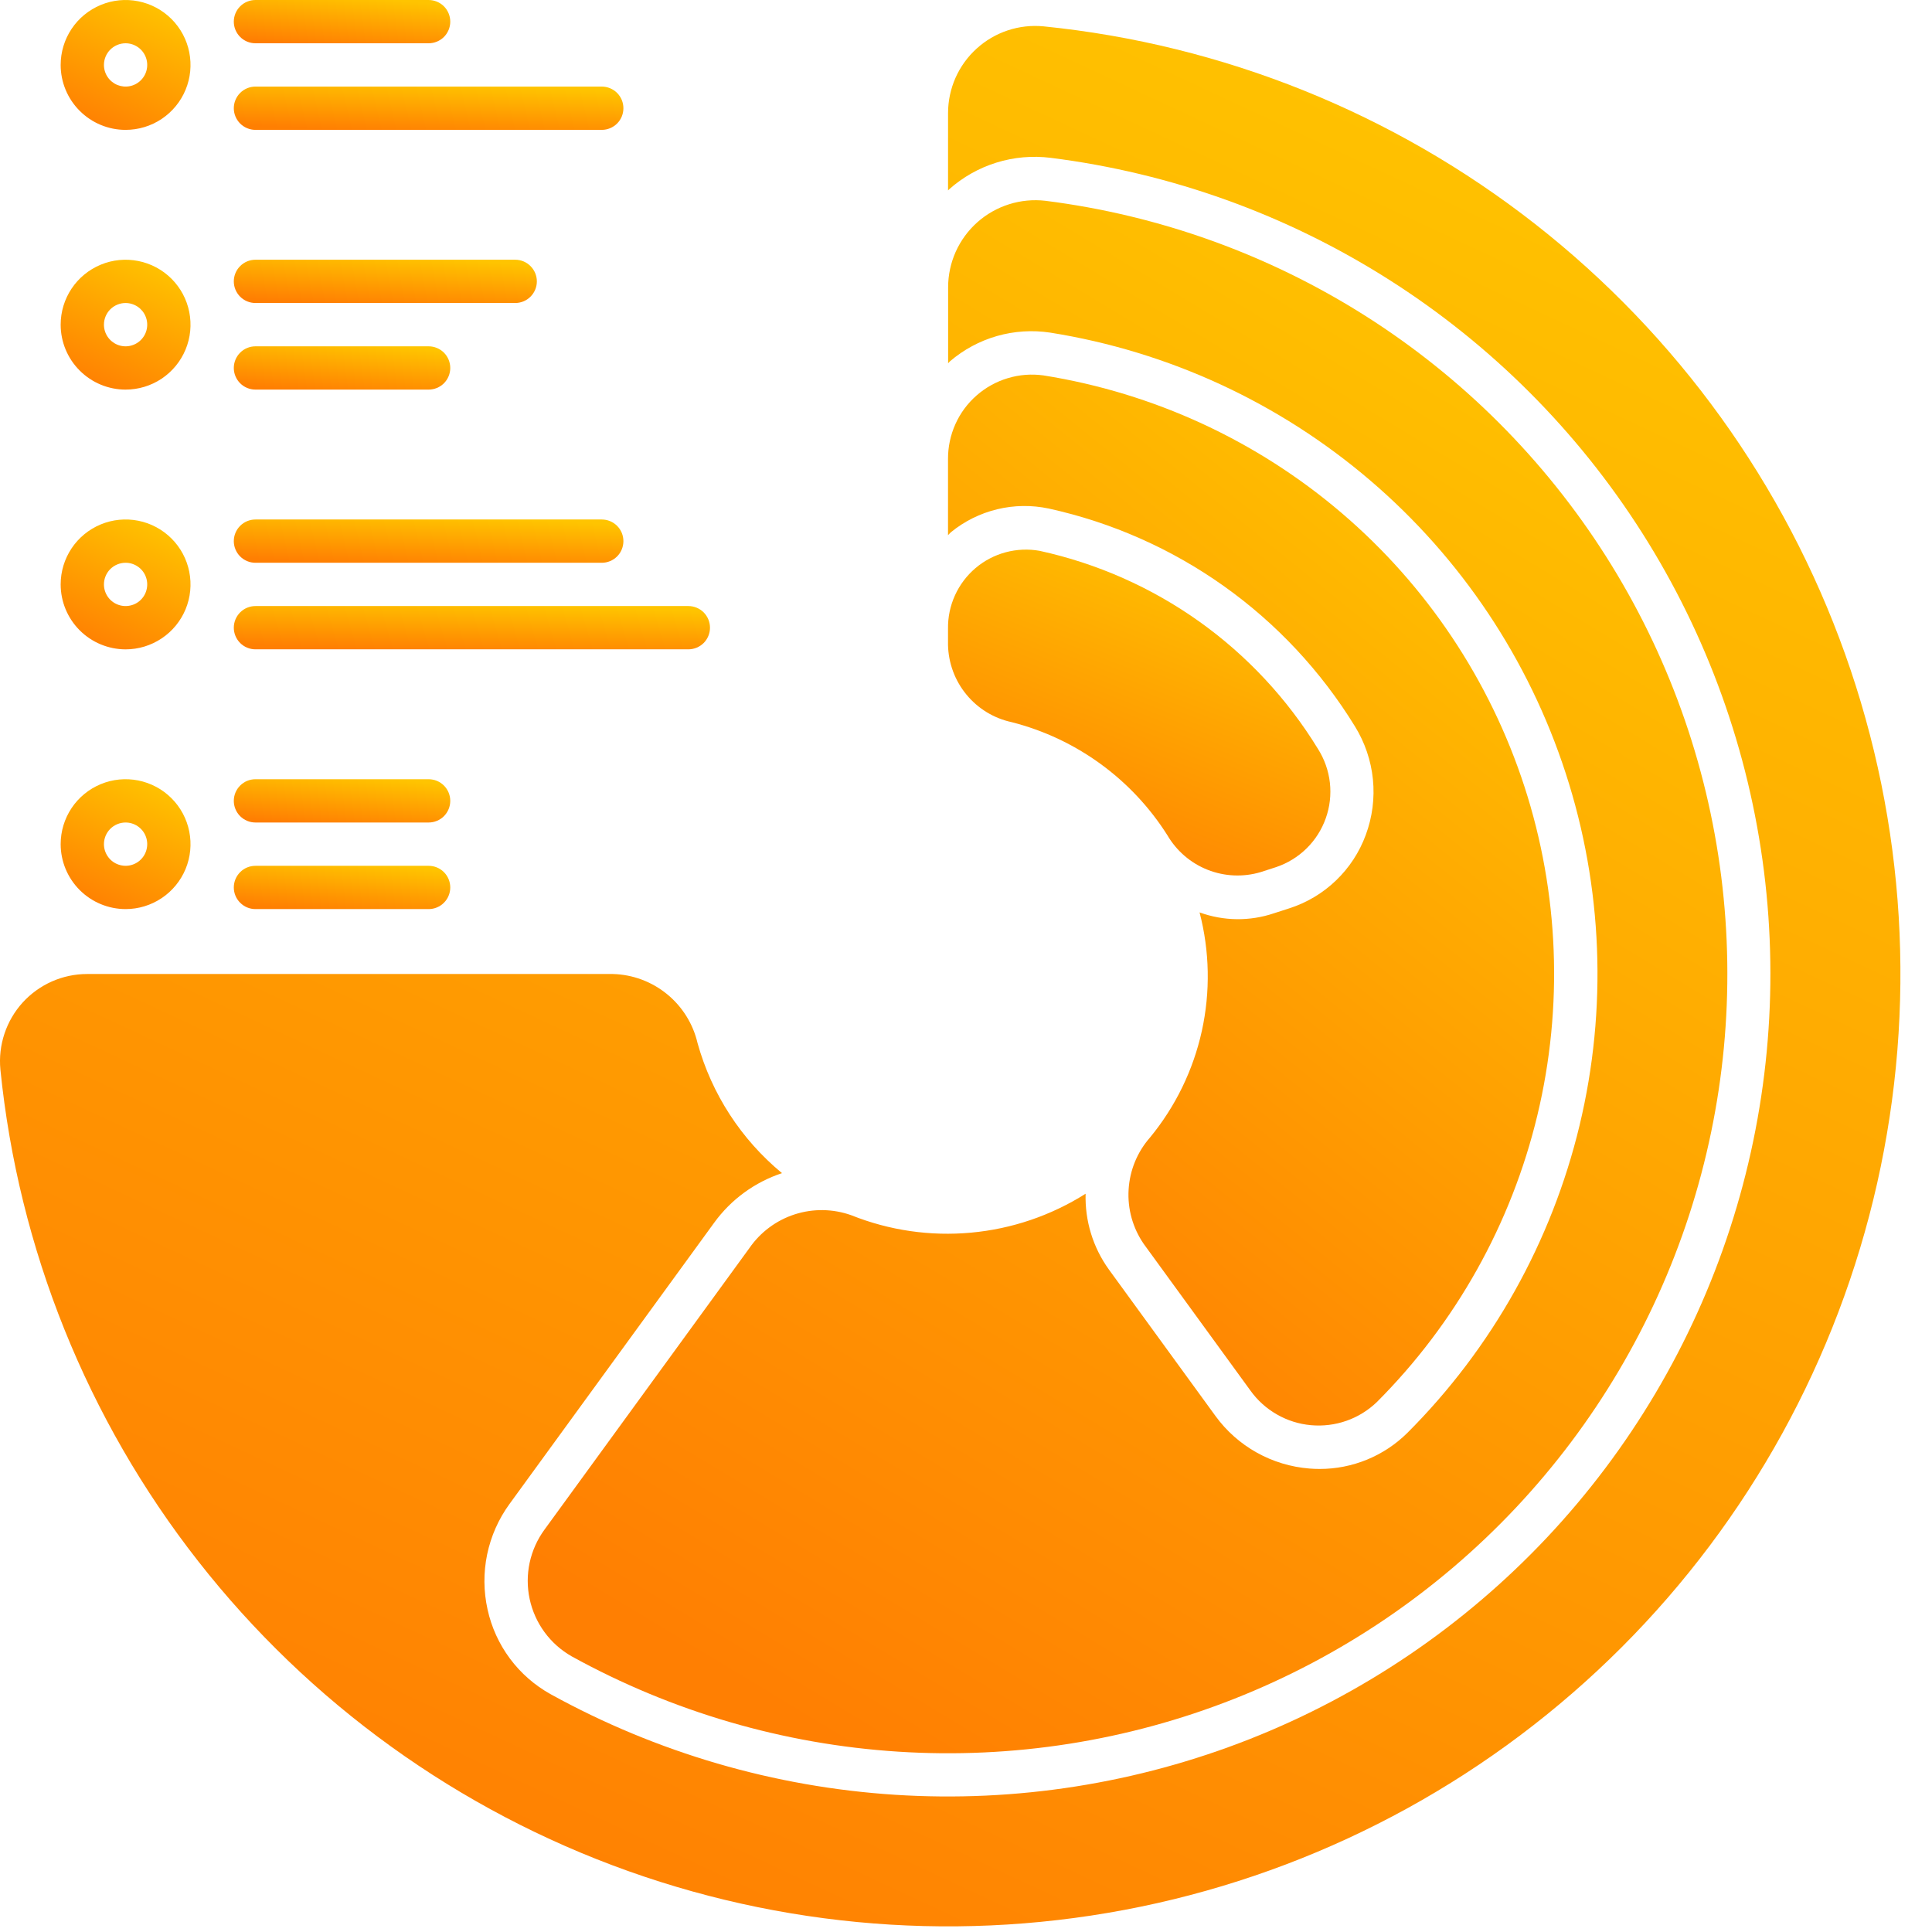
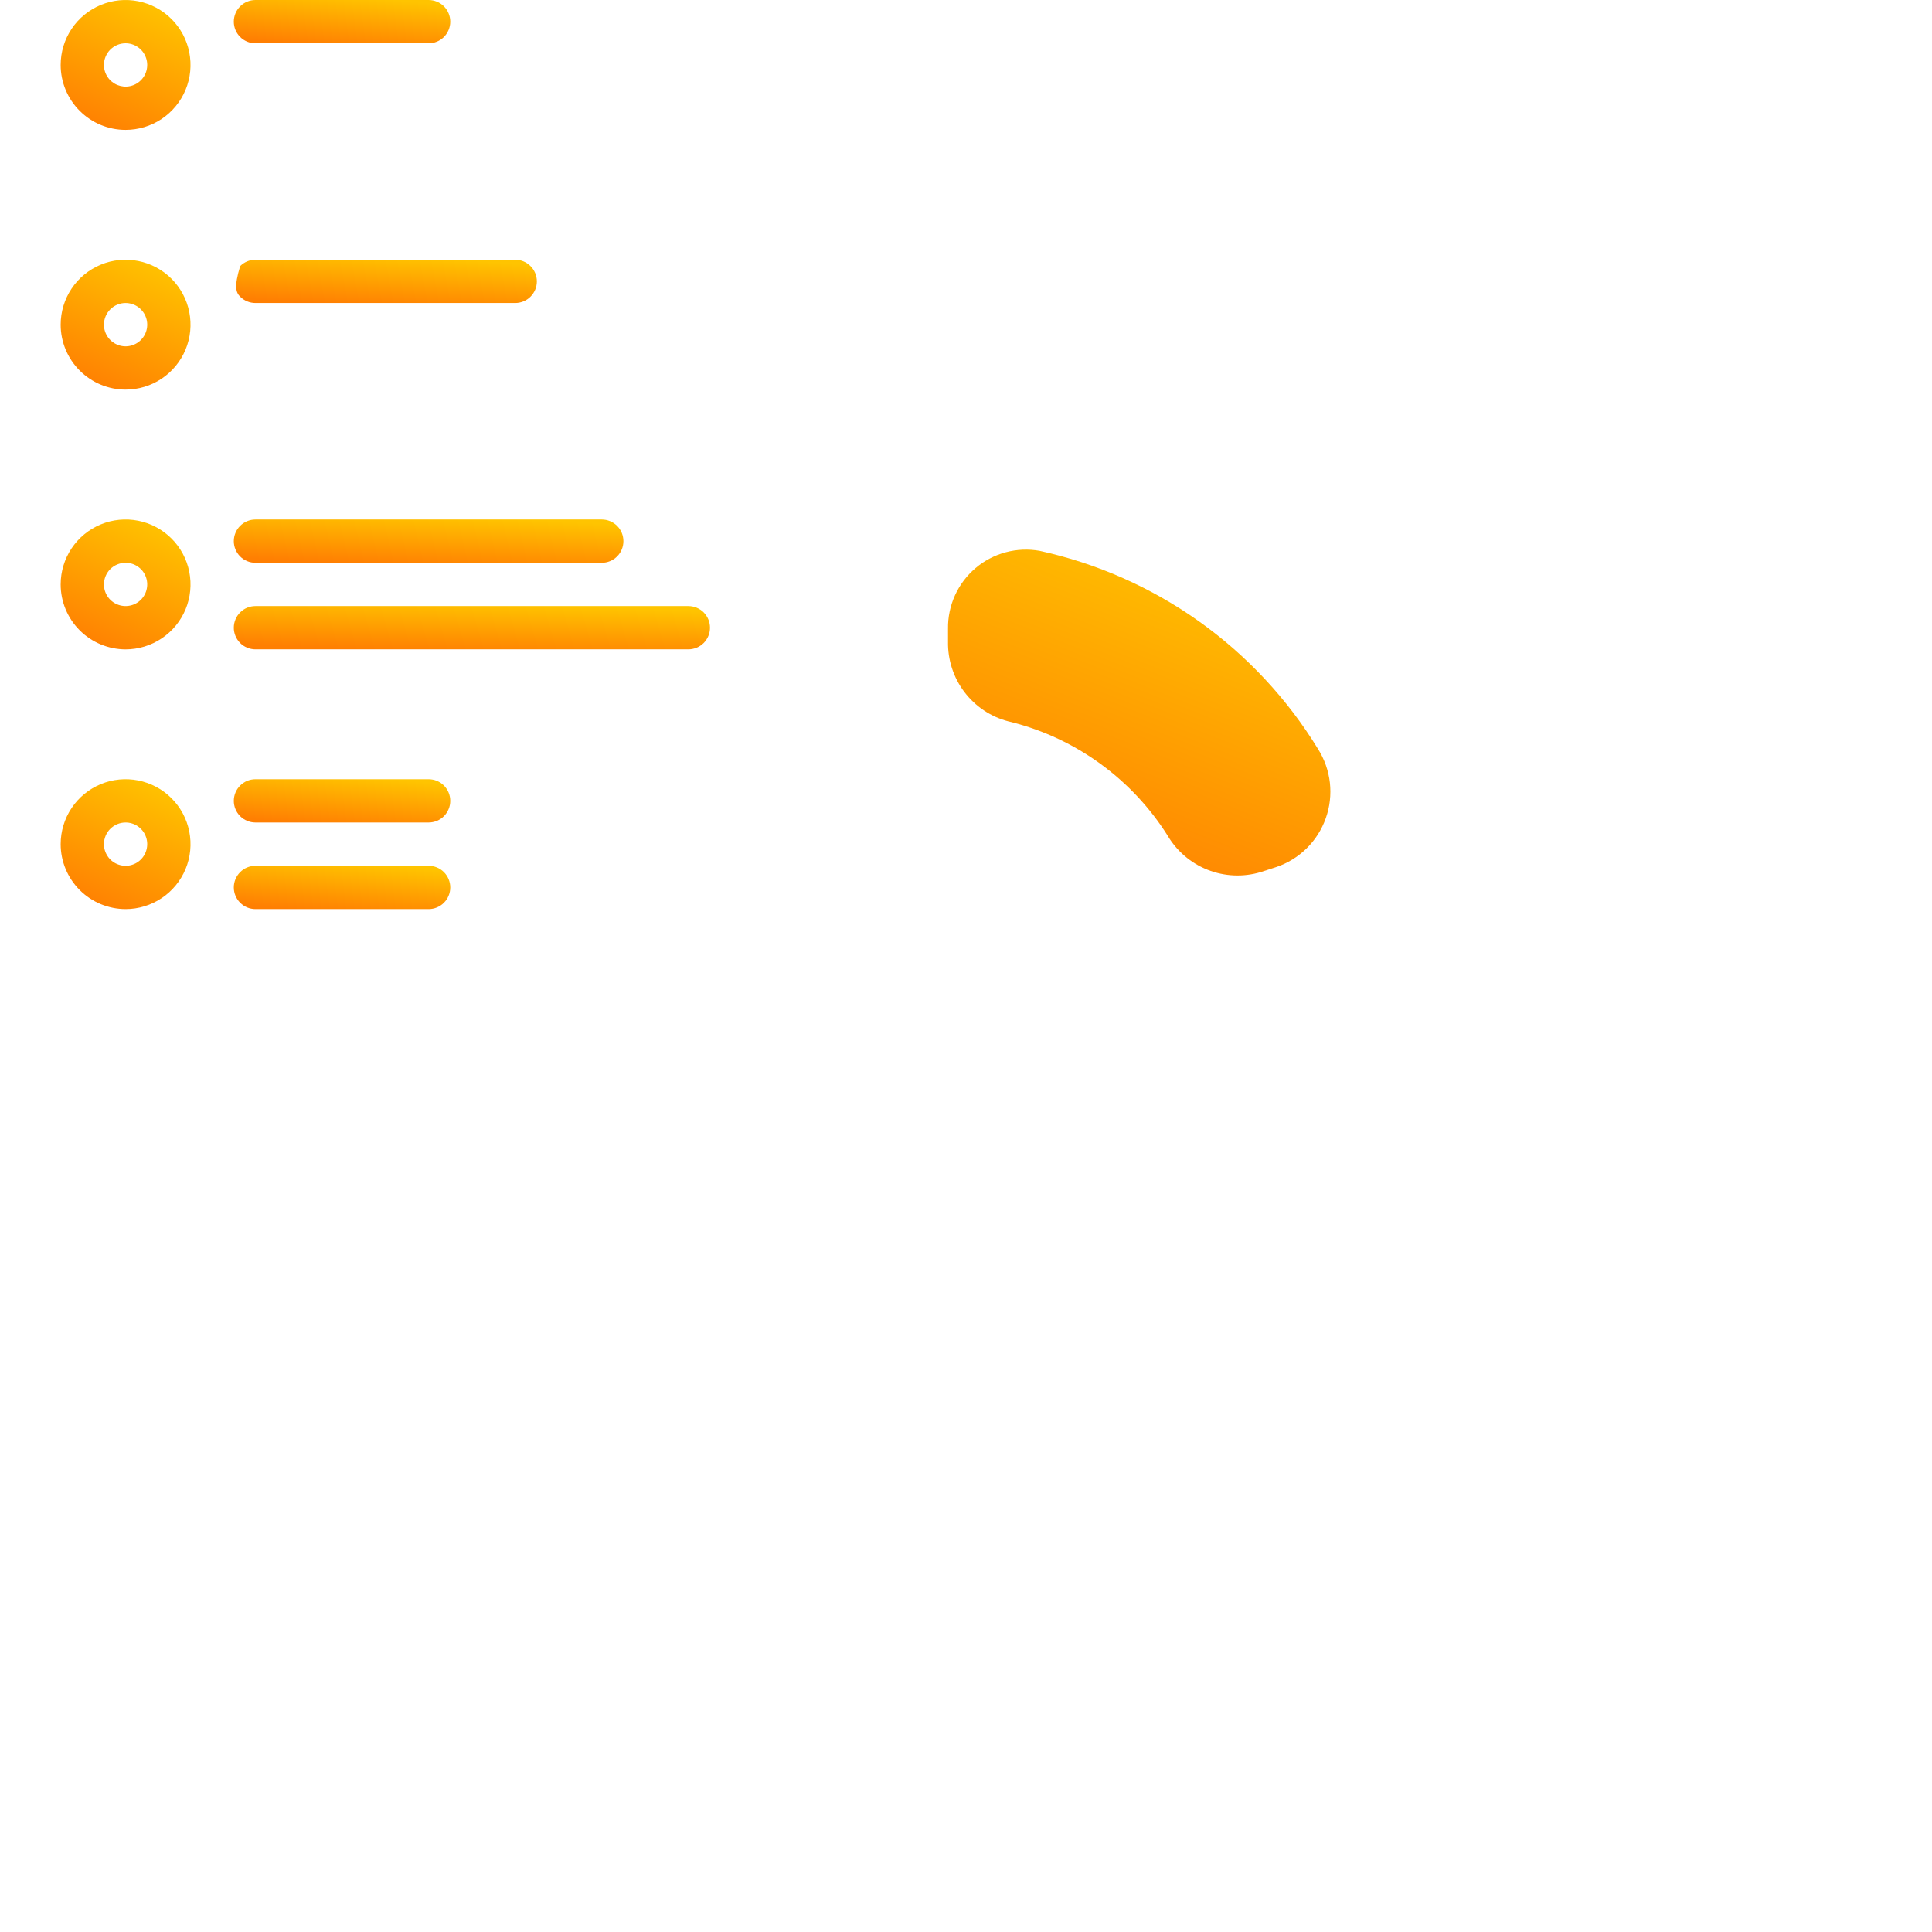
<svg xmlns="http://www.w3.org/2000/svg" width="55" height="55" viewBox="0 0 55 55" fill="none">
  <path d="M28.799 20.558C30.633 21.025 32.219 22.176 33.232 23.776C33.493 24.223 33.897 24.571 34.378 24.761C34.86 24.952 35.392 24.975 35.889 24.827L36.325 24.686C36.651 24.577 36.948 24.395 37.194 24.154C37.44 23.913 37.627 23.619 37.742 23.294C37.858 22.97 37.897 22.623 37.859 22.282C37.82 21.939 37.704 21.611 37.52 21.32C36.648 19.894 35.496 18.659 34.135 17.69C32.773 16.721 31.229 16.038 29.596 15.681C29.274 15.623 28.943 15.638 28.627 15.723C28.311 15.808 28.018 15.962 27.769 16.174C27.52 16.386 27.321 16.65 27.186 16.948C27.051 17.246 26.983 17.57 26.988 17.897V18.362C27 18.878 27.184 19.376 27.513 19.774C27.841 20.173 28.294 20.449 28.799 20.558Z" fill="url(#paint0_linear_102_24058)" />
  <path d="M7.272 1.232H12.202C12.365 1.232 12.522 1.167 12.638 1.052C12.753 0.936 12.818 0.78 12.818 0.616C12.818 0.453 12.753 0.296 12.638 0.18C12.522 0.065 12.365 0 12.202 0H7.272C7.109 0 6.952 0.065 6.837 0.18C6.721 0.296 6.656 0.453 6.656 0.616C6.656 0.78 6.721 0.936 6.837 1.052C6.952 1.167 7.109 1.232 7.272 1.232Z" fill="url(#paint1_linear_102_24058)" />
-   <path d="M7.272 3.697H17.131C17.295 3.697 17.451 3.632 17.567 3.517C17.683 3.401 17.747 3.244 17.747 3.081C17.747 2.918 17.683 2.761 17.567 2.645C17.451 2.53 17.295 2.465 17.131 2.465H7.272C7.109 2.465 6.952 2.53 6.837 2.645C6.721 2.761 6.656 2.918 6.656 3.081C6.656 3.244 6.721 3.401 6.837 3.517C6.952 3.632 7.109 3.697 7.272 3.697Z" fill="url(#paint2_linear_102_24058)" />
  <path d="M3.575 3.697C3.941 3.697 4.298 3.589 4.602 3.386C4.906 3.182 5.143 2.894 5.283 2.556C5.423 2.218 5.459 1.847 5.388 1.488C5.317 1.129 5.141 0.8 4.882 0.541C4.624 0.283 4.294 0.107 3.936 0.036C3.577 -0.036 3.205 0.001 2.868 0.141C2.53 0.281 2.241 0.518 2.038 0.822C1.835 1.126 1.727 1.483 1.727 1.849C1.727 2.339 1.922 2.809 2.269 3.155C2.615 3.502 3.085 3.697 3.575 3.697ZM3.575 1.232C3.697 1.232 3.816 1.268 3.917 1.336C4.019 1.404 4.098 1.5 4.144 1.613C4.191 1.725 4.203 1.849 4.179 1.969C4.156 2.088 4.097 2.198 4.011 2.284C3.925 2.37 3.815 2.429 3.695 2.453C3.576 2.477 3.452 2.464 3.339 2.418C3.227 2.371 3.13 2.292 3.063 2.191C2.995 2.09 2.959 1.97 2.959 1.849C2.959 1.685 3.024 1.528 3.139 1.413C3.255 1.297 3.412 1.232 3.575 1.232Z" fill="url(#paint3_linear_102_24058)" />
-   <path d="M7.272 8.626H14.667C14.83 8.626 14.987 8.561 15.102 8.446C15.218 8.33 15.283 8.174 15.283 8.01C15.283 7.847 15.218 7.69 15.102 7.575C14.987 7.459 14.83 7.394 14.667 7.394H7.272C7.109 7.394 6.952 7.459 6.837 7.575C6.721 7.69 6.656 7.847 6.656 8.01C6.656 8.174 6.721 8.33 6.837 8.446C6.952 8.561 7.109 8.626 7.272 8.626Z" fill="url(#paint4_linear_102_24058)" />
-   <path d="M7.272 11.091H12.202C12.365 11.091 12.522 11.026 12.638 10.911C12.753 10.795 12.818 10.639 12.818 10.475C12.818 10.312 12.753 10.155 12.638 10.039C12.522 9.924 12.365 9.859 12.202 9.859H7.272C7.109 9.859 6.952 9.924 6.837 10.039C6.721 10.155 6.656 10.312 6.656 10.475C6.656 10.639 6.721 10.795 6.837 10.911C6.952 11.026 7.109 11.091 7.272 11.091Z" fill="url(#paint5_linear_102_24058)" />
+   <path d="M7.272 8.626H14.667C14.83 8.626 14.987 8.561 15.102 8.446C15.218 8.33 15.283 8.174 15.283 8.01C15.283 7.847 15.218 7.69 15.102 7.575C14.987 7.459 14.83 7.394 14.667 7.394H7.272C7.109 7.394 6.952 7.459 6.837 7.575C6.656 8.174 6.721 8.33 6.837 8.446C6.952 8.561 7.109 8.626 7.272 8.626Z" fill="url(#paint4_linear_102_24058)" />
  <path d="M3.575 11.091C3.941 11.091 4.298 10.983 4.602 10.78C4.906 10.576 5.143 10.288 5.283 9.95C5.423 9.612 5.459 9.241 5.388 8.882C5.317 8.523 5.141 8.194 4.882 7.935C4.624 7.677 4.294 7.501 3.936 7.43C3.577 7.358 3.205 7.395 2.868 7.535C2.53 7.675 2.241 7.912 2.038 8.216C1.835 8.52 1.727 8.877 1.727 9.243C1.727 9.733 1.922 10.203 2.269 10.549C2.615 10.896 3.085 11.091 3.575 11.091ZM3.575 8.626C3.697 8.626 3.816 8.663 3.917 8.73C4.019 8.798 4.098 8.894 4.144 9.007C4.191 9.119 4.203 9.243 4.179 9.363C4.156 9.482 4.097 9.592 4.011 9.678C3.925 9.764 3.815 9.823 3.695 9.847C3.576 9.871 3.452 9.859 3.339 9.812C3.227 9.765 3.13 9.686 3.063 9.585C2.995 9.484 2.959 9.364 2.959 9.243C2.959 9.079 3.024 8.922 3.139 8.807C3.255 8.691 3.412 8.626 3.575 8.626Z" fill="url(#paint6_linear_102_24058)" />
  <path d="M7.272 16.021H17.131C17.295 16.021 17.451 15.956 17.567 15.841C17.683 15.725 17.747 15.568 17.747 15.405C17.747 15.241 17.683 15.085 17.567 14.969C17.451 14.854 17.295 14.789 17.131 14.789H7.272C7.109 14.789 6.952 14.854 6.837 14.969C6.721 15.085 6.656 15.241 6.656 15.405C6.656 15.568 6.721 15.725 6.837 15.841C6.952 15.956 7.109 16.021 7.272 16.021Z" fill="url(#paint7_linear_102_24058)" />
  <path d="M7.272 18.485H19.596C19.759 18.485 19.916 18.42 20.032 18.305C20.147 18.189 20.212 18.032 20.212 17.869C20.212 17.706 20.147 17.549 20.032 17.433C19.916 17.318 19.759 17.253 19.596 17.253H7.272C7.109 17.253 6.952 17.318 6.837 17.433C6.721 17.549 6.656 17.706 6.656 17.869C6.656 18.032 6.721 18.189 6.837 18.305C6.952 18.42 7.109 18.485 7.272 18.485Z" fill="url(#paint8_linear_102_24058)" />
  <path d="M3.575 18.486C3.941 18.486 4.298 18.377 4.602 18.174C4.906 17.971 5.143 17.682 5.283 17.345C5.423 17.007 5.459 16.635 5.388 16.276C5.317 15.918 5.141 15.588 4.882 15.33C4.624 15.072 4.294 14.895 3.936 14.824C3.577 14.753 3.205 14.789 2.868 14.929C2.53 15.069 2.241 15.306 2.038 15.61C1.835 15.914 1.727 16.271 1.727 16.637C1.727 17.127 1.922 17.597 2.269 17.944C2.615 18.29 3.085 18.485 3.575 18.486ZM3.575 16.021C3.697 16.021 3.816 16.057 3.917 16.125C4.019 16.192 4.098 16.289 4.144 16.401C4.191 16.514 4.203 16.638 4.179 16.757C4.156 16.877 4.097 16.987 4.011 17.073C3.925 17.159 3.815 17.218 3.695 17.241C3.576 17.265 3.452 17.253 3.339 17.206C3.227 17.16 3.13 17.081 3.063 16.98C2.995 16.878 2.959 16.759 2.959 16.637C2.959 16.474 3.024 16.317 3.139 16.201C3.255 16.086 3.412 16.021 3.575 16.021Z" fill="url(#paint9_linear_102_24058)" />
  <path d="M7.272 23.415H12.202C12.365 23.415 12.522 23.35 12.638 23.235C12.753 23.119 12.818 22.962 12.818 22.799C12.818 22.635 12.753 22.479 12.638 22.363C12.522 22.247 12.365 22.183 12.202 22.183H7.272C7.109 22.183 6.952 22.247 6.837 22.363C6.721 22.479 6.656 22.635 6.656 22.799C6.656 22.962 6.721 23.119 6.837 23.235C6.952 23.35 7.109 23.415 7.272 23.415Z" fill="url(#paint10_linear_102_24058)" />
  <path d="M7.272 25.88H12.202C12.365 25.88 12.522 25.815 12.638 25.699C12.753 25.584 12.818 25.427 12.818 25.264C12.818 25.1 12.753 24.944 12.638 24.828C12.522 24.712 12.365 24.648 12.202 24.648H7.272C7.109 24.648 6.952 24.712 6.837 24.828C6.721 24.944 6.656 25.1 6.656 25.264C6.656 25.427 6.721 25.584 6.837 25.699C6.952 25.815 7.109 25.88 7.272 25.88Z" fill="url(#paint11_linear_102_24058)" />
  <path d="M3.575 25.88C3.941 25.88 4.298 25.771 4.602 25.568C4.906 25.365 5.143 25.076 5.283 24.739C5.423 24.401 5.459 24.029 5.388 23.671C5.317 23.312 5.141 22.983 4.882 22.724C4.624 22.465 4.294 22.29 3.936 22.218C3.577 22.147 3.205 22.183 2.868 22.323C2.53 22.463 2.241 22.7 2.038 23.004C1.835 23.308 1.727 23.666 1.727 24.031C1.727 24.521 1.922 24.991 2.269 25.338C2.615 25.684 3.085 25.879 3.575 25.88ZM3.575 23.415C3.697 23.415 3.816 23.451 3.917 23.519C4.019 23.587 4.098 23.683 4.144 23.795C4.191 23.908 4.203 24.032 4.179 24.151C4.156 24.271 4.097 24.381 4.011 24.467C3.925 24.553 3.815 24.612 3.695 24.636C3.576 24.659 3.452 24.647 3.339 24.6C3.227 24.554 3.13 24.475 3.063 24.373C2.995 24.272 2.959 24.153 2.959 24.031C2.959 23.868 3.024 23.711 3.139 23.596C3.255 23.48 3.412 23.415 3.575 23.415Z" fill="url(#paint12_linear_102_24058)" />
-   <path d="M29.855 14.477C31.65 14.871 33.347 15.623 34.845 16.688C36.342 17.753 37.609 19.11 38.571 20.676C38.854 21.134 39.03 21.65 39.084 22.186C39.138 22.722 39.068 23.263 38.881 23.768C38.701 24.259 38.411 24.702 38.034 25.064C37.657 25.427 37.202 25.698 36.704 25.858L36.267 25.999C35.579 26.232 34.832 26.223 34.149 25.974C34.437 27.078 34.459 28.234 34.214 29.348C33.969 30.462 33.463 31.502 32.738 32.383C32.375 32.796 32.161 33.318 32.129 33.867C32.096 34.416 32.248 34.959 32.56 35.412L35.596 39.585C35.795 39.864 36.053 40.096 36.35 40.266C36.648 40.437 36.978 40.541 37.319 40.572C37.661 40.603 38.005 40.561 38.328 40.448C38.652 40.335 38.947 40.153 39.194 39.916C41.442 37.666 43.024 34.84 43.766 31.748C44.508 28.657 44.381 25.42 43.399 22.396C42.417 19.372 40.619 16.677 38.202 14.611C35.786 12.545 32.845 11.187 29.705 10.687C29.366 10.64 29.02 10.666 28.692 10.765C28.363 10.863 28.06 11.031 27.802 11.257C27.544 11.483 27.338 11.761 27.198 12.074C27.058 12.387 26.986 12.726 26.988 13.069V15.235C27.018 15.21 27.04 15.177 27.07 15.152C27.454 14.838 27.904 14.615 28.386 14.498C28.868 14.381 29.37 14.374 29.855 14.477Z" fill="url(#paint13_linear_102_24058)" />
-   <path d="M21.334 35.53L15.502 43.543C15.296 43.824 15.152 44.145 15.078 44.486C15.005 44.827 15.005 45.179 15.078 45.52C15.151 45.861 15.295 46.182 15.501 46.464C15.707 46.745 15.97 46.979 16.273 47.152C19.134 48.73 22.308 49.657 25.568 49.866C28.829 50.076 32.096 49.562 35.135 48.362C38.174 47.163 40.911 45.306 43.15 42.926C45.388 40.546 47.073 37.701 48.085 34.594C49.096 31.487 49.409 28.195 49 24.953C48.591 21.711 47.472 18.6 45.721 15.841C43.97 13.082 41.632 10.744 38.873 8.994C36.113 7.244 33.002 6.125 29.76 5.716C29.412 5.676 29.06 5.709 28.726 5.815C28.392 5.92 28.084 6.095 27.822 6.328C27.561 6.56 27.352 6.846 27.208 7.165C27.065 7.485 26.991 7.831 26.991 8.181V10.341C27.01 10.324 27.024 10.303 27.043 10.286C27.432 9.953 27.889 9.707 28.381 9.566C28.874 9.425 29.391 9.392 29.898 9.469C33.263 10.005 36.414 11.46 39.004 13.674C41.594 15.887 43.521 18.774 44.573 22.015C45.626 25.255 45.762 28.724 44.967 32.037C44.171 35.35 42.476 38.379 40.067 40.789C39.402 41.45 38.501 41.82 37.563 41.818C37.468 41.818 37.371 41.814 37.275 41.806C36.748 41.764 36.236 41.609 35.775 41.351C35.313 41.093 34.913 40.738 34.602 40.31L31.566 36.138C31.115 35.512 30.883 34.754 30.905 33.983C29.921 34.605 28.803 34.985 27.643 35.091C26.483 35.198 25.315 35.028 24.234 34.595C23.715 34.41 23.15 34.401 22.625 34.57C22.101 34.739 21.647 35.077 21.334 35.53Z" fill="url(#paint14_linear_102_24058)" />
-   <path d="M29.707 0.75C29.363 0.717 29.016 0.756 28.688 0.865C28.36 0.974 28.058 1.151 27.803 1.383C27.547 1.615 27.342 1.898 27.202 2.214C27.062 2.53 26.99 2.872 26.989 3.217V5.422L27.017 5.392C27.407 5.044 27.867 4.784 28.366 4.629C28.865 4.474 29.392 4.428 29.91 4.493C33.332 4.924 36.616 6.105 39.528 7.953C42.44 9.8 44.908 12.268 46.755 15.18C48.603 18.092 49.785 21.377 50.216 24.798C50.647 28.22 50.317 31.694 49.249 34.974C48.182 38.253 46.403 41.256 44.041 43.768C41.678 46.28 38.789 48.24 35.582 49.506C32.374 50.772 28.926 51.315 25.485 51.094C22.043 50.873 18.693 49.895 15.673 48.229C15.22 47.977 14.826 47.632 14.517 47.217C14.208 46.801 13.991 46.325 13.88 45.819C13.765 45.303 13.761 44.768 13.868 44.251C13.976 43.733 14.192 43.245 14.503 42.817L20.334 34.804C20.813 34.145 21.488 33.653 22.262 33.397C21.101 32.438 20.262 31.147 19.858 29.696C19.731 29.148 19.425 28.657 18.989 28.301C18.554 27.945 18.012 27.743 17.449 27.728H2.478C2.133 27.728 1.791 27.801 1.475 27.941C1.16 28.081 0.876 28.286 0.644 28.541C0.412 28.797 0.236 29.099 0.127 29.427C0.018 29.755 -0.022 30.102 0.011 30.446C0.526 35.55 2.478 40.405 5.642 44.444C8.805 48.483 13.05 51.542 17.883 53.265C22.715 54.988 27.938 55.305 32.944 54.178C37.949 53.051 42.532 50.527 46.16 46.899C49.788 43.271 52.312 38.688 53.439 33.682C54.566 28.677 54.25 23.454 52.527 18.622C50.804 13.789 47.745 9.544 43.705 6.38C39.666 3.217 34.812 1.265 29.707 0.75Z" fill="url(#paint15_linear_102_24058)" />
  <defs>
    <linearGradient id="paint0_linear_102_24058" x1="29.893" y1="24.924" x2="33.769" y2="15.17" gradientUnits="userSpaceOnUse">
      <stop stop-color="#FF7F02" />
      <stop offset="1" stop-color="#FFC400" />
    </linearGradient>
    <linearGradient id="paint1_linear_102_24058" x1="8.301" y1="1.232" x2="8.439" y2="-0.255" gradientUnits="userSpaceOnUse">
      <stop stop-color="#FF7F02" />
      <stop offset="1" stop-color="#FFC400" />
    </linearGradient>
    <linearGradient id="paint2_linear_102_24058" x1="9.616" y1="3.697" x2="9.693" y2="2.201" gradientUnits="userSpaceOnUse">
      <stop stop-color="#FF7F02" />
      <stop offset="1" stop-color="#FFC400" />
    </linearGradient>
    <linearGradient id="paint3_linear_102_24058" x1="2.713" y1="3.697" x2="4.437" y2="-7.13244e-08" gradientUnits="userSpaceOnUse">
      <stop stop-color="#FF7F02" />
      <stop offset="1" stop-color="#FFC400" />
    </linearGradient>
    <linearGradient id="paint4_linear_102_24058" x1="8.958" y1="8.626" x2="9.058" y2="7.133" gradientUnits="userSpaceOnUse">
      <stop stop-color="#FF7F02" />
      <stop offset="1" stop-color="#FFC400" />
    </linearGradient>
    <linearGradient id="paint5_linear_102_24058" x1="8.301" y1="11.091" x2="8.439" y2="9.604" gradientUnits="userSpaceOnUse">
      <stop stop-color="#FF7F02" />
      <stop offset="1" stop-color="#FFC400" />
    </linearGradient>
    <linearGradient id="paint6_linear_102_24058" x1="2.713" y1="11.091" x2="4.437" y2="7.394" gradientUnits="userSpaceOnUse">
      <stop stop-color="#FF7F02" />
      <stop offset="1" stop-color="#FFC400" />
    </linearGradient>
    <linearGradient id="paint7_linear_102_24058" x1="9.616" y1="16.021" x2="9.693" y2="14.525" gradientUnits="userSpaceOnUse">
      <stop stop-color="#FF7F02" />
      <stop offset="1" stop-color="#FFC400" />
    </linearGradient>
    <linearGradient id="paint8_linear_102_24058" x1="10.274" y1="18.485" x2="10.337" y2="16.988" gradientUnits="userSpaceOnUse">
      <stop stop-color="#FF7F02" />
      <stop offset="1" stop-color="#FFC400" />
    </linearGradient>
    <linearGradient id="paint9_linear_102_24058" x1="2.713" y1="18.486" x2="4.437" y2="14.789" gradientUnits="userSpaceOnUse">
      <stop stop-color="#FF7F02" />
      <stop offset="1" stop-color="#FFC400" />
    </linearGradient>
    <linearGradient id="paint10_linear_102_24058" x1="8.301" y1="23.415" x2="8.439" y2="21.928" gradientUnits="userSpaceOnUse">
      <stop stop-color="#FF7F02" />
      <stop offset="1" stop-color="#FFC400" />
    </linearGradient>
    <linearGradient id="paint11_linear_102_24058" x1="8.301" y1="25.88" x2="8.439" y2="24.392" gradientUnits="userSpaceOnUse">
      <stop stop-color="#FF7F02" />
      <stop offset="1" stop-color="#FFC400" />
    </linearGradient>
    <linearGradient id="paint12_linear_102_24058" x1="2.713" y1="25.88" x2="4.437" y2="22.183" gradientUnits="userSpaceOnUse">
      <stop stop-color="#FF7F02" />
      <stop offset="1" stop-color="#FFC400" />
    </linearGradient>
    <linearGradient id="paint13_linear_102_24058" x1="31.592" y1="40.582" x2="49.401" y2="18.558" gradientUnits="userSpaceOnUse">
      <stop stop-color="#FF7F02" />
      <stop offset="1" stop-color="#FFC400" />
    </linearGradient>
    <linearGradient id="paint14_linear_102_24058" x1="24.136" y1="49.912" x2="47.951" y2="10.463" gradientUnits="userSpaceOnUse">
      <stop stop-color="#FF7F02" />
      <stop offset="1" stop-color="#FFC400" />
    </linearGradient>
    <linearGradient id="paint15_linear_102_24058" x1="14.437" y1="54.84" x2="39.664" y2="0.739" gradientUnits="userSpaceOnUse">
      <stop stop-color="#FF7F02" />
      <stop offset="1" stop-color="#FFC400" />
    </linearGradient>
  </defs>
</svg>